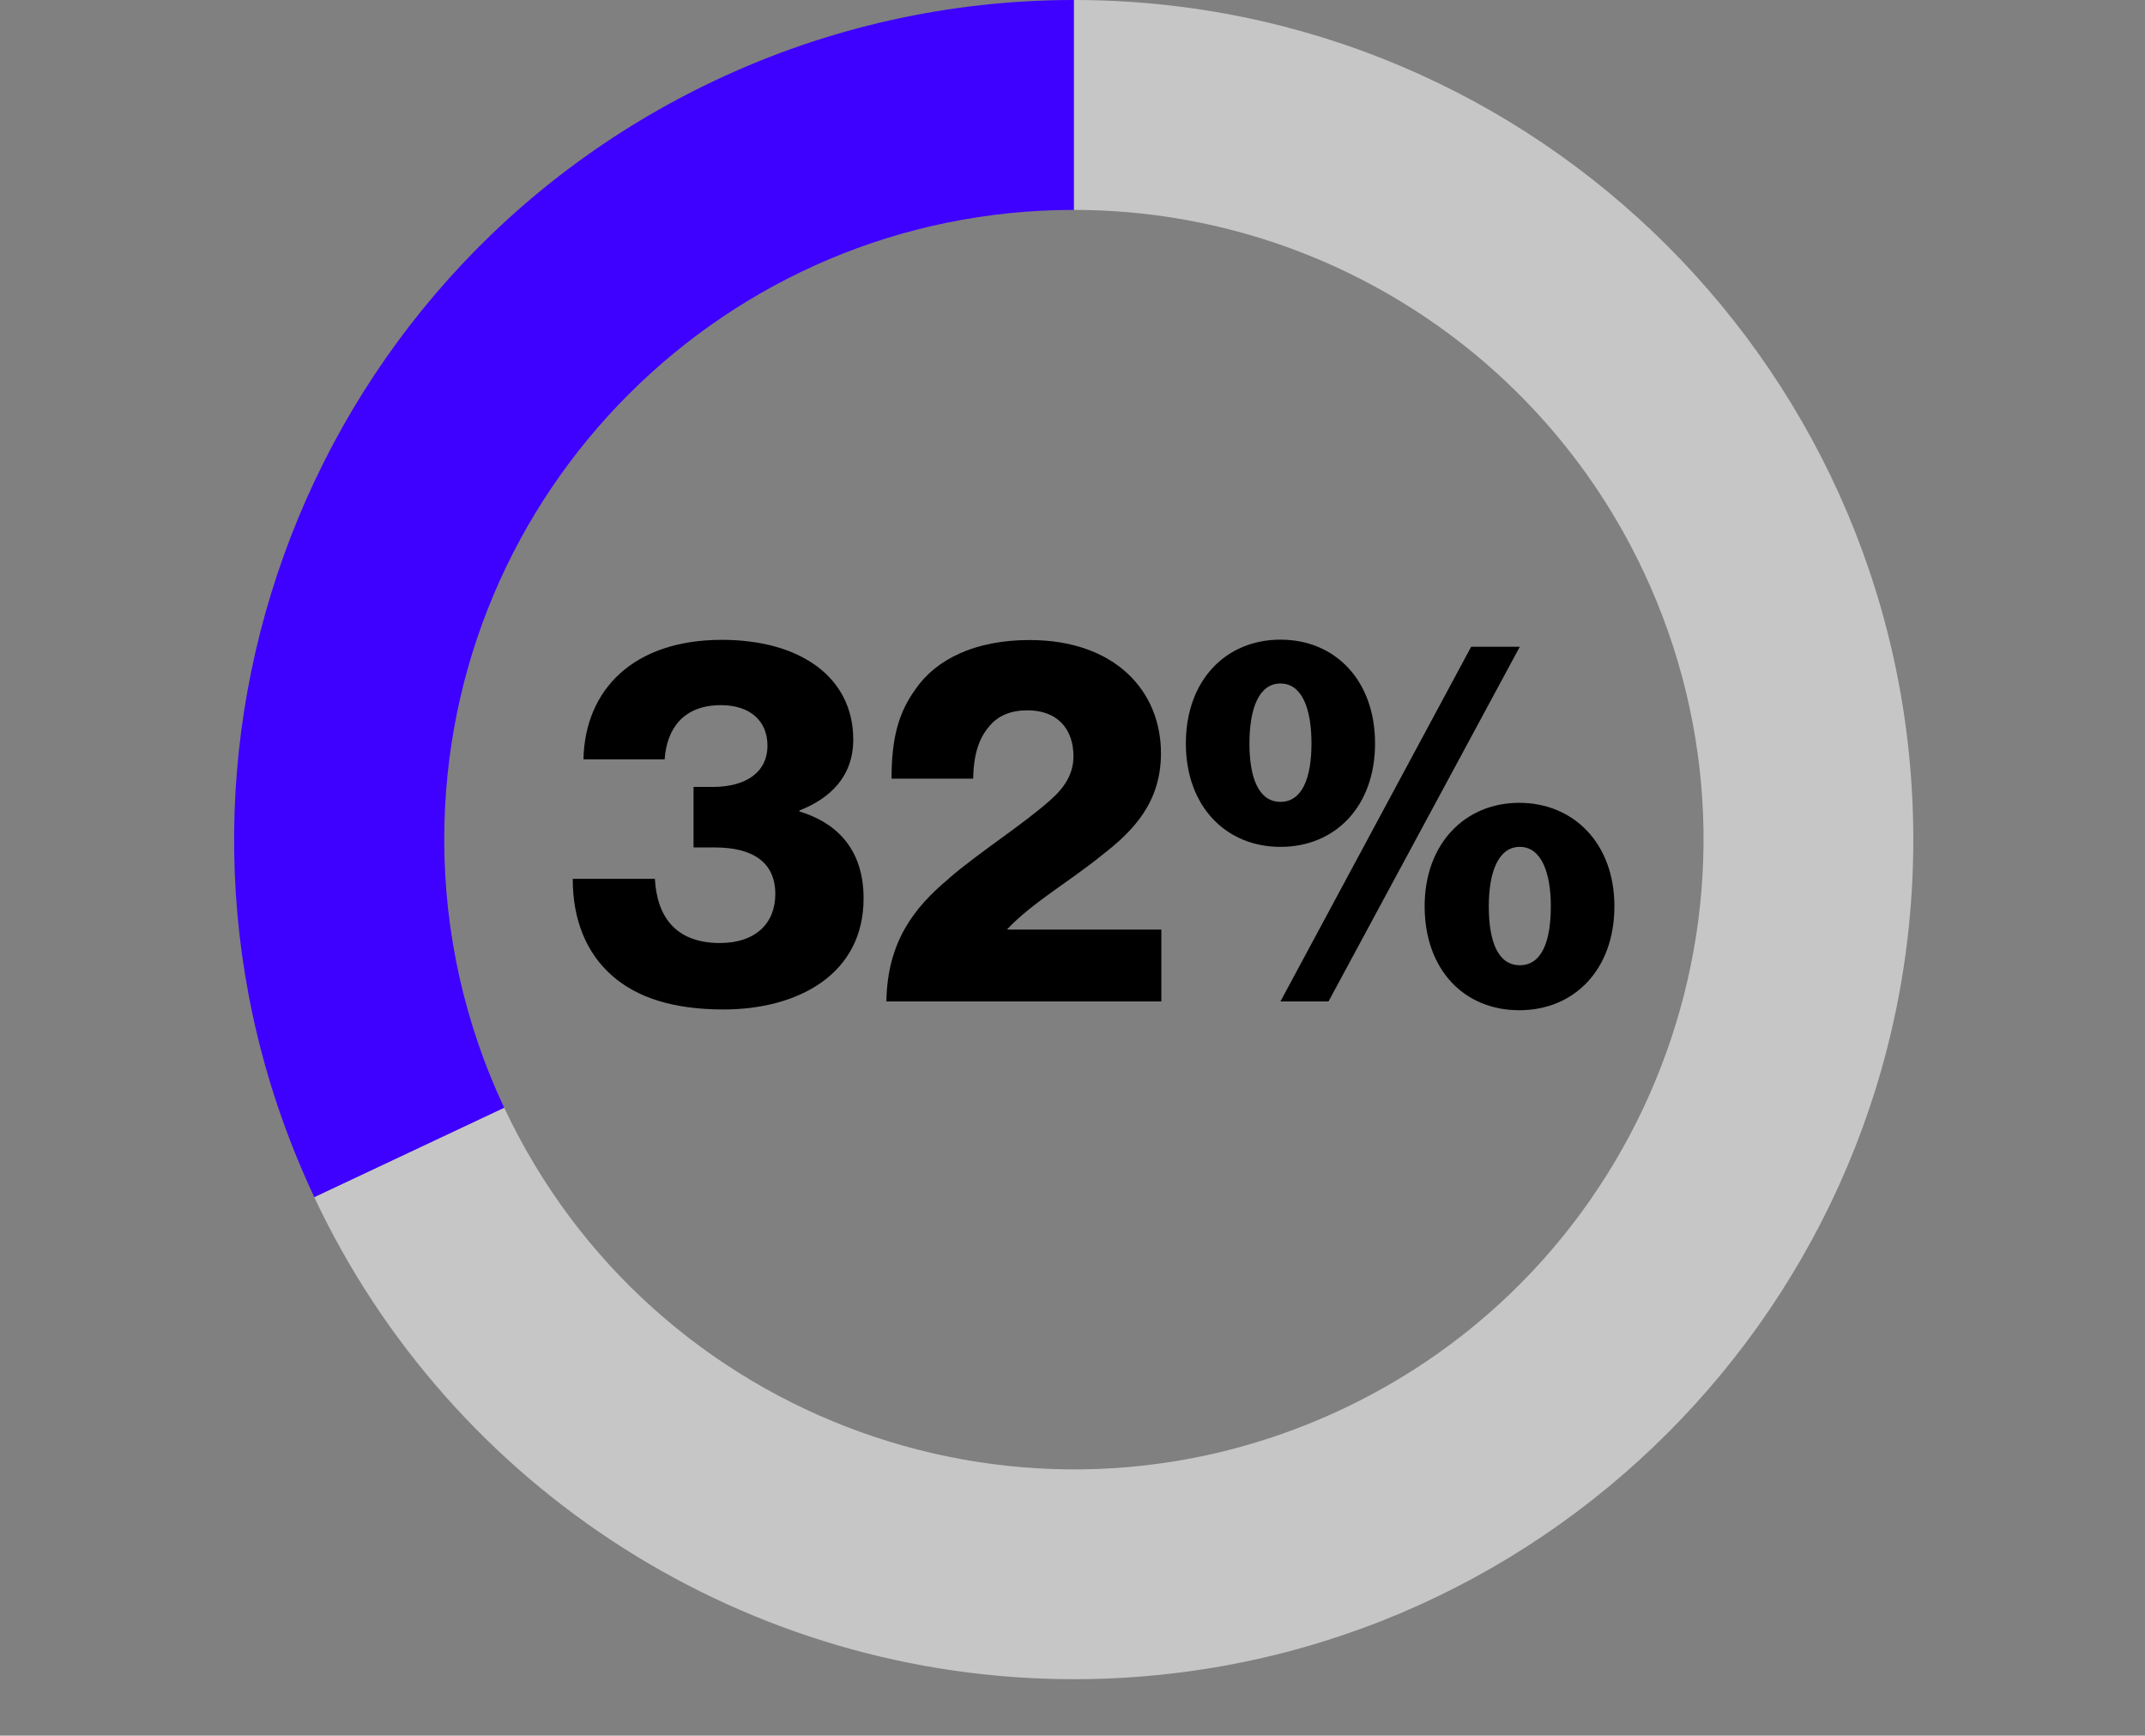
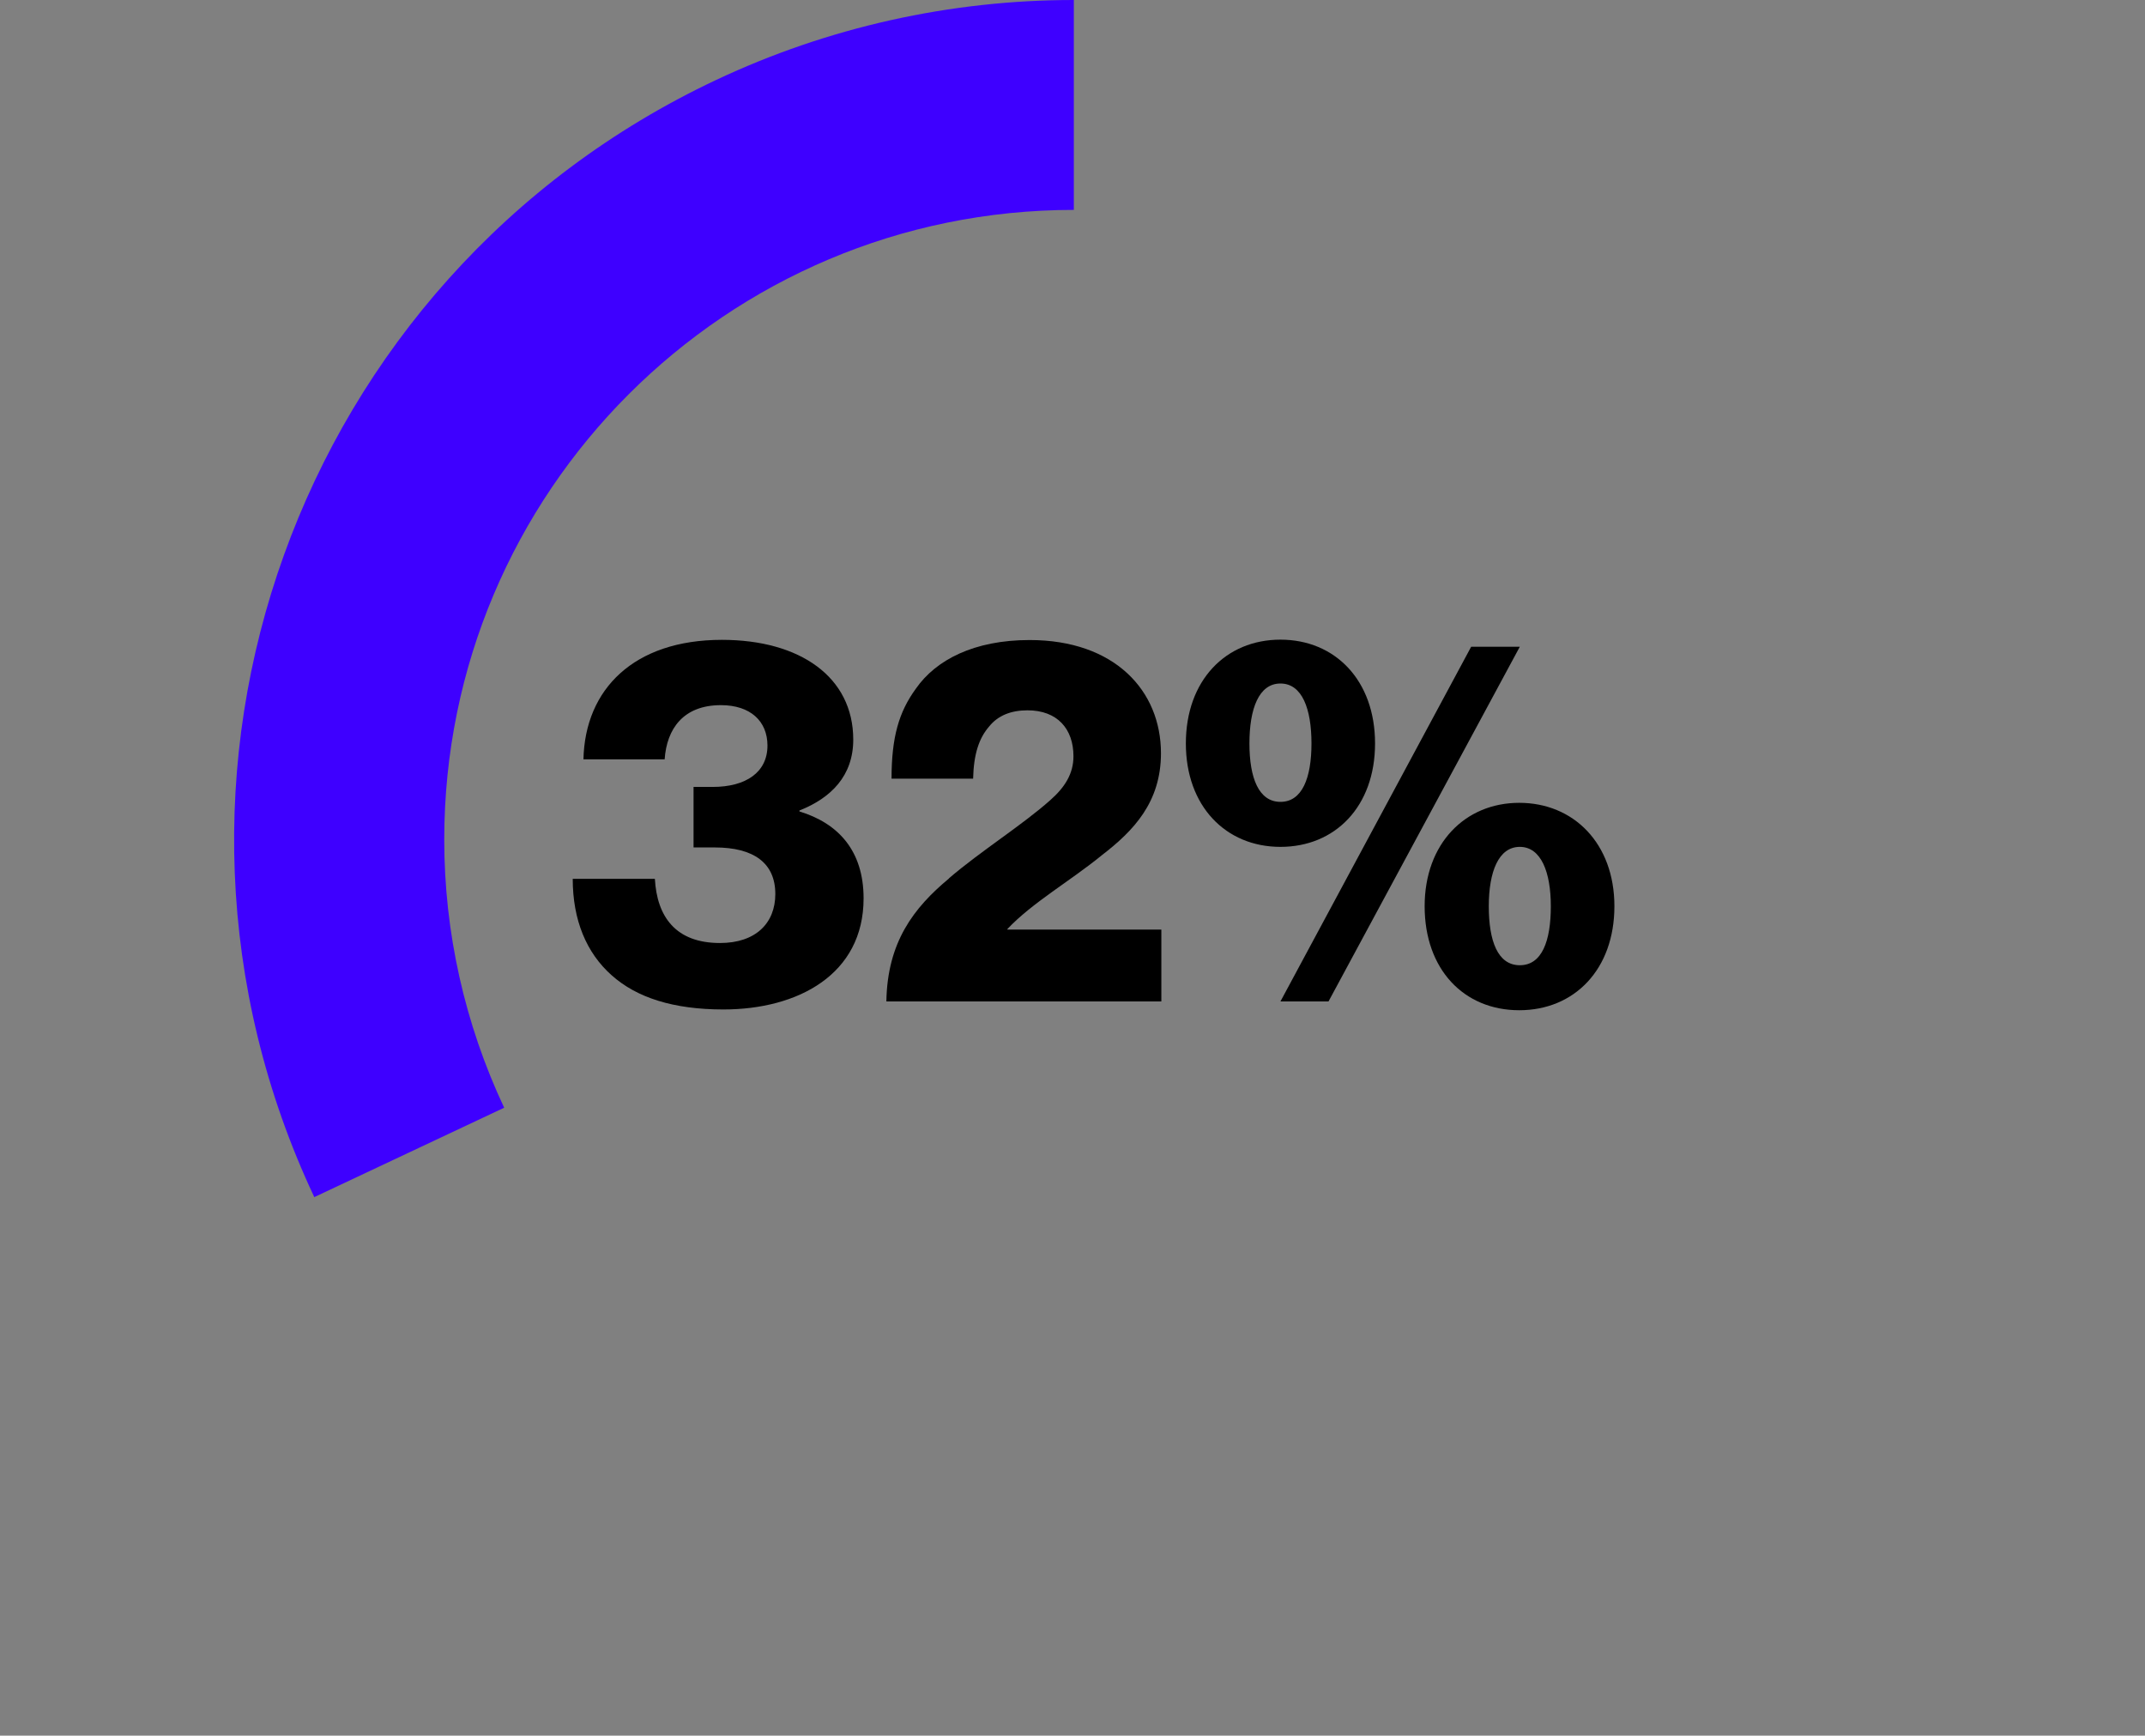
<svg xmlns="http://www.w3.org/2000/svg" id="Ebene_2" data-name="Ebene 2" viewBox="0 0 112.02 90.63">
  <rect x="0" y="0" width="112.02" height="90.63" fill="#808080" stroke="none" />
  <defs>
    <style>
      .cls-1 {
        fill: #f2f2f2;
      }

      .cls-1, .cls-2, .cls-3, .cls-4, .cls-5, .cls-6 {
        stroke-width: 0px;
      }

      .cls-1, .cls-4 {
        fill-rule: evenodd;
      }

      .cls-7 {
        clip-path: url(#clippath-2);
      }

      .cls-3 {
        fill: none;
      }

      .cls-4, .cls-6 {
        fill: #3e00ff;
      }

      .cls-8 {
        clip-path: url(#clippath-1);
      }

      .cls-9 {
        clip-path: url(#clippath);
      }

      .cls-5 {
        fill: #c6c6c6;
      }
    </style>
    <clipPath id="clippath">
      <path class="cls-3" d="m.09,90.63h109H.09Z" />
    </clipPath>
    <clipPath id="clippath-1">
-       <rect class="cls-3" width="112.02" height="90.63" />
-     </clipPath>
+       </clipPath>
    <clipPath id="clippath-2">
      <rect class="cls-3" width="112.02" height="90.63" />
    </clipPath>
  </defs>
  <g id="Ebene_1-2" data-name="Ebene 1">
    <g class="cls-9">
      <path class="cls-1" d="m54.64-10.59c24.06,0,43.56,19.5,43.56,43.56s-19.5,43.56-43.56,43.56S11.08,57.02,11.08,32.97h10.89c0,18.04,14.63,32.67,32.67,32.67s32.67-14.62,32.67-32.67S72.68.3,54.64.3v-10.89Z" />
      <path class="cls-4" d="m11.08,32.97C11.08,8.91,30.58-10.59,54.64-10.59V.3C36.6.3,21.97,14.92,21.97,32.97h-10.89Z" />
    </g>
    <g class="cls-8">
-       <path class="cls-5" d="m56.08,87.68c-16.98,0-32.44-9.81-39.67-25.17l9.92-4.67c7.73,16.43,27.32,23.48,43.75,15.75,16.43-7.73,23.48-27.32,15.75-43.75-5.42-11.52-17.01-18.88-29.75-18.88V0C80.29,0,99.92,19.63,99.92,43.84s-19.63,43.84-43.84,43.84" />
-     </g>
+       </g>
    <g>
      <path class="cls-2" d="m31.96,50.94c-1.35-1.19-2.05-2.92-2.05-5.05h4.29c.11,1.97,1.08,3.35,3.4,3.35,1.86,0,2.89-1.03,2.89-2.56,0-1.62-1.13-2.43-3.16-2.43h-1.11v-3.16h1c1.73,0,2.86-.76,2.86-2.16,0-1.27-.89-2.11-2.43-2.11-1.97,0-2.83,1.24-2.94,2.83h-4.24c.08-3.67,2.64-6.24,7.23-6.24,4.08,0,6.86,1.94,6.86,5.21,0,1.89-1.16,3.05-2.81,3.7v.05c2.03.62,3.35,2.05,3.35,4.54,0,3.97-3.43,5.8-7.32,5.8-2.62,0-4.53-.62-5.83-1.78Z" />
      <path class="cls-2" d="m49.56,45.86c1.67-1.43,3.83-2.78,5.29-4.08.76-.67,1.21-1.38,1.21-2.29,0-1.43-.84-2.4-2.4-2.4-.86,0-1.54.27-2,.84-.54.62-.81,1.46-.84,2.73h-4.26c0-2.16.38-3.48,1.27-4.7,1.05-1.51,3.05-2.54,5.94-2.54,4.45,0,6.86,2.65,6.86,5.91,0,2.56-1.43,4.05-3.08,5.32-1.65,1.35-3.64,2.48-4.94,3.86v.03h8.04v3.75h-14.36c.05-3.1,1.43-4.89,3.27-6.42Z" />
      <path class="cls-2" d="m61.93,38.82c0-3.29,2.08-5.42,4.94-5.42s4.94,2.13,4.94,5.42-2.08,5.4-4.94,5.4-4.94-2.13-4.94-5.4Zm6.56,0c0-1.81-.49-3.13-1.62-3.13s-1.62,1.32-1.62,3.13.49,3.05,1.62,3.05,1.62-1.24,1.62-3.05Zm8.34-5.05h2.54l-9.99,18.52h-2.51l9.96-18.52Zm-2.43,13.55c0-3.27,2.11-5.4,4.94-5.4s4.97,2.11,4.97,5.4-2.08,5.43-4.97,5.43-4.94-2.13-4.94-5.43Zm6.59,0c0-1.78-.51-3.1-1.62-3.1s-1.62,1.3-1.62,3.1.46,3.08,1.62,3.08,1.62-1.27,1.62-3.08Z" />
    </g>
    <g class="cls-7">
      <path class="cls-6" d="m16.41,62.5c-10.31-21.91-.91-48.02,21-58.33C43.25,1.42,49.62,0,56.08,0v10.96c-18.16,0-32.88,14.72-32.88,32.88,0,4.84,1.07,9.62,3.13,14l-9.92,4.67Z" />
    </g>
  </g>
</svg>